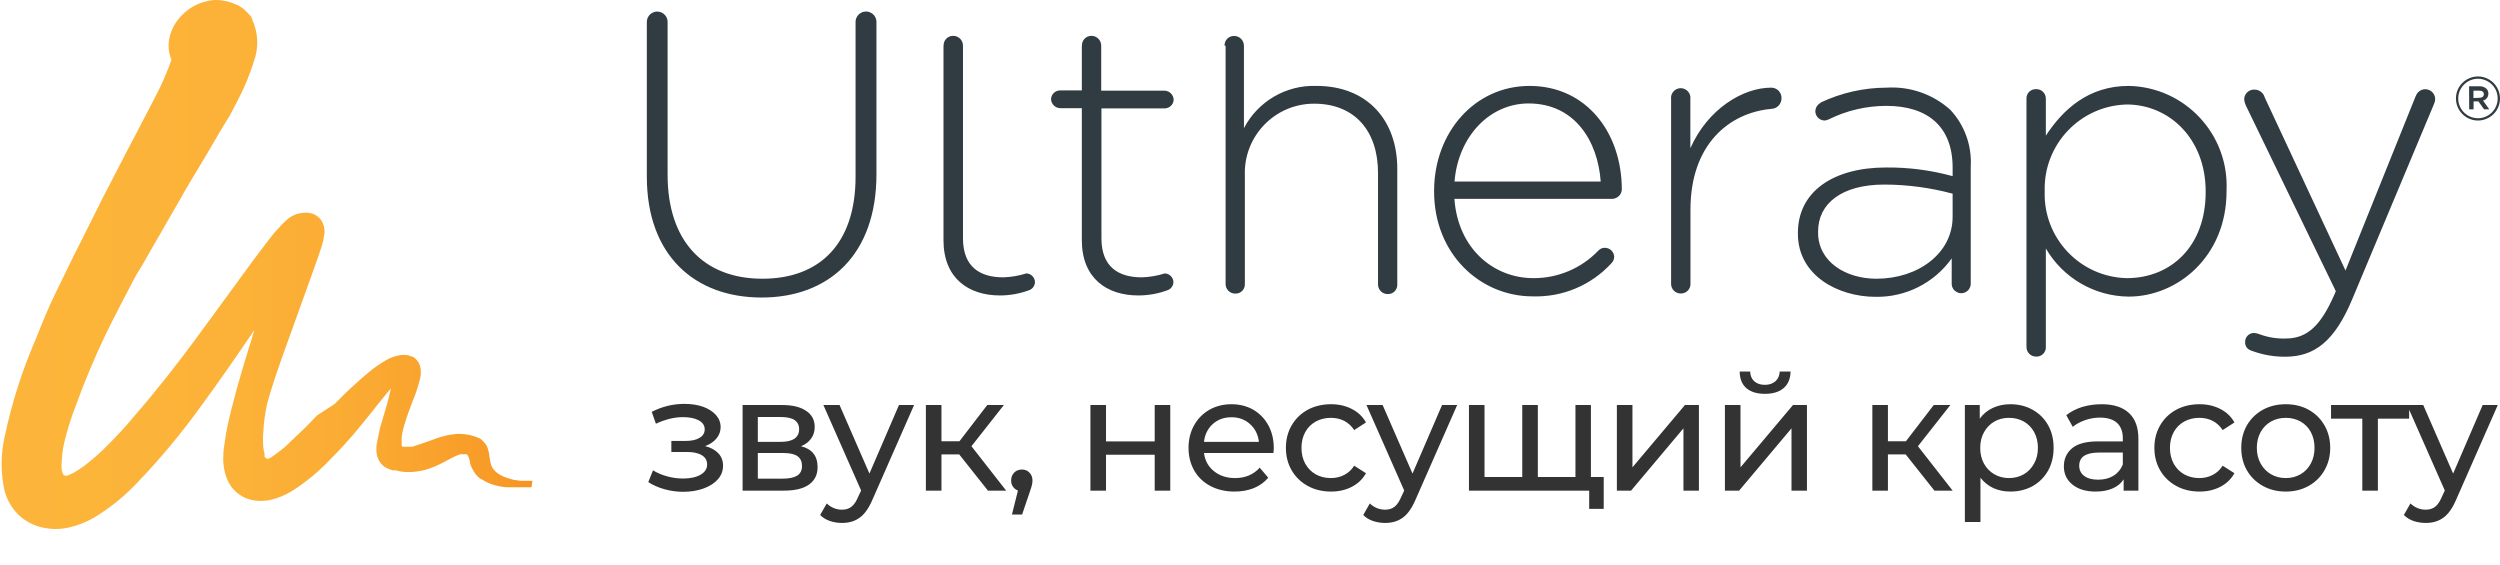
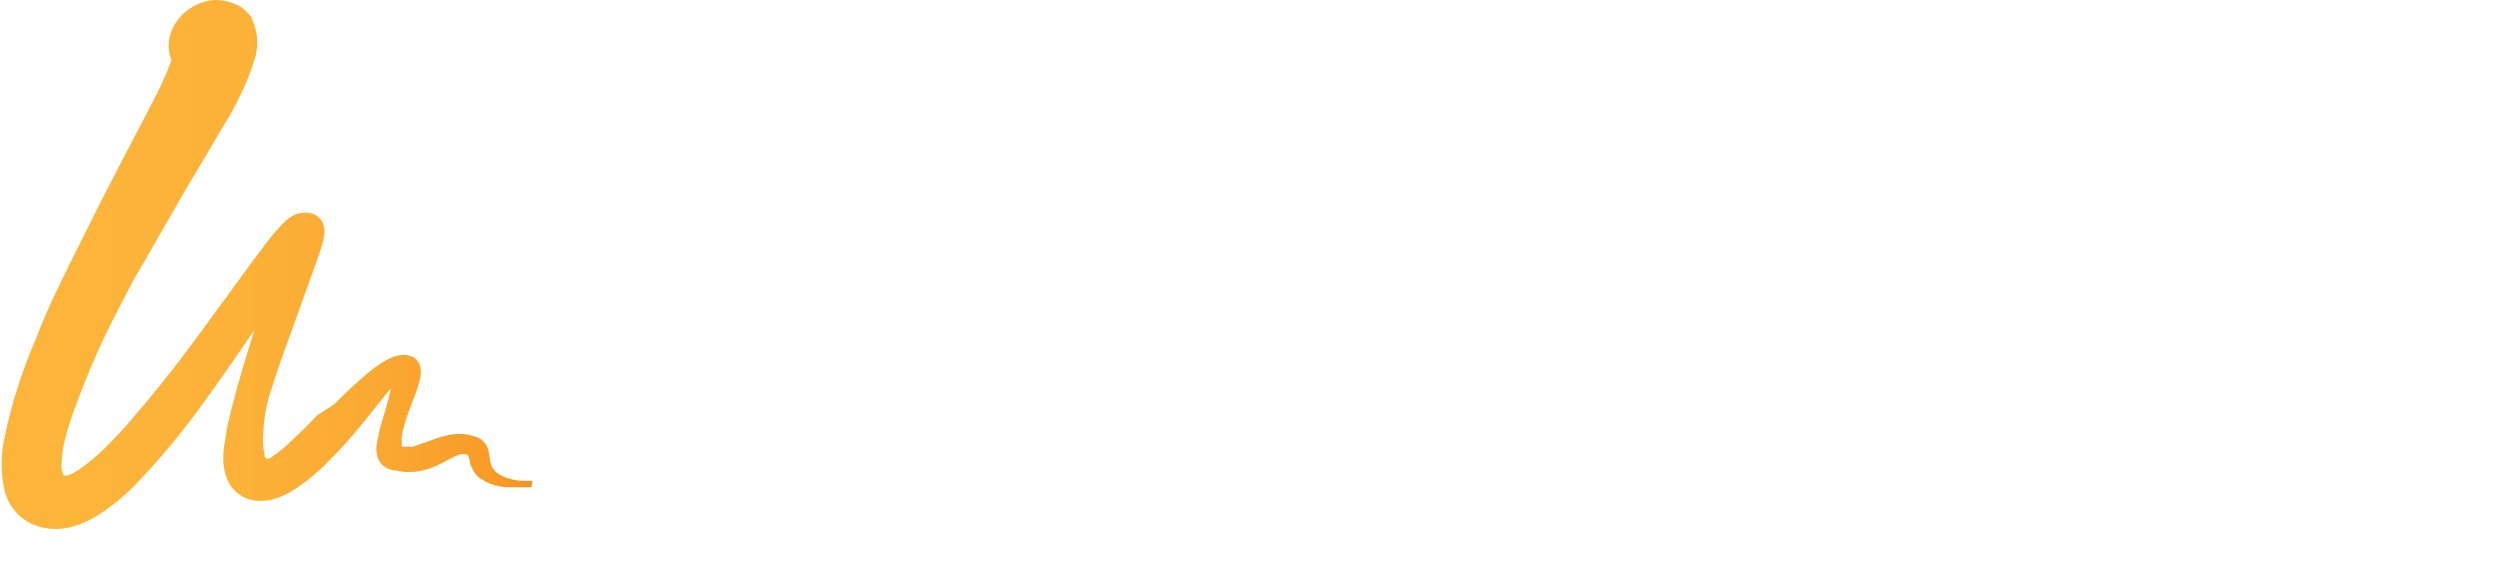
<svg xmlns="http://www.w3.org/2000/svg" viewBox="0 0 216.67 48.94">
  <defs>
    <clipPath id="clip-path" transform="translate(.15)">
-       <path class="cls-1" d="M0 0h216.52v48.94H0z" />
+       <path class="cls-1" d="M0 0h216.52v48.94H0" />
    </clipPath>
    <clipPath id="clip-path-2" transform="translate(.15)">
      <path class="cls-1" d="M44.52 41.4h.1-.11zM18.44 0a4.38 4.38 0 00-3.19 1.74 3.89 3.89 0 00-.75 1.72 3.1 3.1 0 00.21 1.71c-.21.64-.48 1.28-.76 1.91s-.65 1.33-1 2c-.68 1.34-1.38 2.64-2.09 4s-1.37 2.67-2.07 4l-2 4c-.7 1.34-1.32 2.7-2 4.06S3.55 27.88 3 29.27a44.35 44.35 0 00-2.76 8.64 10.76 10.76 0 000 4.6 4.61 4.61 0 001.17 2.07 4.36 4.36 0 002.09 1.13 5.18 5.18 0 002.36 0A7.65 7.65 0 008 44.86 17.68 17.68 0 0011.59 42a61.75 61.75 0 005.78-6.94c1.56-2.12 3.05-4.29 4.53-6.47l-.9 2.93a92.5 92.5 0 00-1.11 4c-.16.68-.33 1.35-.45 2.05l-.15 1a6.25 6.25 0 00-.09 1.05 4.67 4.67 0 00.41 2.08 3 3 0 001.52 1.46 2.09 2.09 0 00.51.16 2.9 2.9 0 00.53.08 2.57 2.57 0 00.53 0 4 4 0 00.53-.06 6.26 6.26 0 001.95-.8 17.2 17.2 0 003.23-2.66c1-1 1.91-2 2.8-3.11.44-.54.88-1.08 1.31-1.63s.81-1 1.21-1.48c-.14.58-.26 1.18-.45 1.75l-.29 1c-.09.32-.21.63-.27 1l-.21 1a2.94 2.94 0 000 1 1.73 1.73 0 00.47.88 1.33 1.33 0 00.41.29 3.61 3.61 0 00.47.18h.28a3.32 3.32 0 00.73.14 5.25 5.25 0 00.75 0 5.44 5.44 0 001.38-.27 9.62 9.62 0 001.36-.6l.65-.35c.16-.09.33-.15.49-.22a2.06 2.06 0 01.24-.09h.35a.41.41 0 01.19 0 .32.32 0 01.12.12 1.26 1.26 0 01.1.24l.08.26v.14a3.5 3.5 0 00.44.9 2.37 2.37 0 00.53.51h.06a3.44 3.44 0 001.08.5 5.94 5.94 0 001 .19h2.2a.36.36 0 00.05-.21l.06-.35h-1.06l-.31-.05h-.07l-.25-.05a5.83 5.83 0 01-.76-.24l-.34-.16-.28-.19-.12-.1-.14-.15-.12-.16a1.24 1.24 0 01-.14-.28 4.39 4.39 0 01-.15-.8 2.89 2.89 0 00-.2-.79 1.32 1.32 0 00-.15-.24 1.73 1.73 0 00-.27-.3l-.07-.07-.12-.08a4.17 4.17 0 00-2.63-.32l-.36.07a8.15 8.15 0 00-.78.23c-.26.09-.51.2-.76.28l-.77.26-.41.14-.19.05h-.75a.13.13 0 01-.13-.09 1.46 1.46 0 010-.31 3 3 0 010-.52 7.52 7.52 0 01.23-1c.2-.68.45-1.34.7-2a13.31 13.31 0 00.66-2 2.3 2.3 0 000-1.07 1.44 1.44 0 00-.25-.48 1.66 1.66 0 00-.19-.2l-.22-.15h-.07l-.2-.08a2 2 0 00-1 0 3.59 3.59 0 00-.94.35 10.88 10.88 0 00-1.63 1.13c-1 .85-2 1.76-2.89 2.7l-1.54 1-.68.71c-.22.24-.46.46-.7.69l-1.43 1.36c-.24.2-.52.4-.78.6a3 3 0 01-.4.28l-.21.11h-.11c-.1 0-.18-.06-.24-.18v-.23a3.18 3.18 0 01-.11-.62 7.43 7.43 0 010-1.28A15.27 15.27 0 0123 35c.22-.83.49-1.66.76-2.48s.57-1.63.86-2.45l1.76-4.89.88-2.45c.15-.41.29-.83.42-1.23.07-.2.12-.43.18-.63l.11-.66a1.79 1.79 0 00-.27-1.11 1.56 1.56 0 00-1-.64 2.44 2.44 0 00-2.1.69c-.3.26-.49.52-.75.78s-.46.55-.69.83c-.44.57-.86 1.12-1.29 1.7-1.68 2.28-3.33 4.58-5 6.84s-3.42 4.5-5.27 6.63C10.73 37 9.78 38 8.76 39a18.3 18.3 0 01-1.58 1.35 8.9 8.9 0 01-.85.57 3.83 3.83 0 01-.44.22l-.18.07a.31.31 0 01-.43-.21 1.32 1.32 0 01-.08-.28 3.93 3.93 0 010-.77 9.43 9.43 0 01.22-1.61 24.63 24.63 0 011-3.18A66.84 66.84 0 019 29q.74-1.51 1.52-3c.53-1 1-2 1.61-2.94l3.36-5.84c.55-1 1.13-1.93 1.71-2.9s1.16-1.94 1.71-2.91l.86-1.41c.27-.49.53-1 .79-1.51a19.38 19.38 0 001.3-3.19 4.7 4.7 0 00-.15-3.59v-.07l-.06-.09v-.06l-.07-.08-.07-.08-.06-.07-.36-.36-.15-.14-.1-.07-.14-.1-.18-.11-.09-.06h-.07A4.07 4.07 0 0018.58 0h-.14" />
    </clipPath>
    <linearGradient id="linear-gradient" x1="-87.97" y1="710.19" x2="-87.3" y2="710.19" gradientTransform="matrix(69.21 0 0 -69.21 6088.19 49173.31)" gradientUnits="userSpaceOnUse">
      <stop offset="0" stop-color="#fcb53a" />
      <stop offset="0.43" stop-color="#fcb238" />
      <stop offset="0.69" stop-color="#faaa32" />
      <stop offset="0.91" stop-color="#f89c28" />
      <stop offset="1" stop-color="#f79321" />
    </linearGradient>
    <clipPath id="clip-path-3" transform="translate(.15)">
-       <path class="cls-1" d="M-11.74-95.53h240v240h-240z" />
-     </clipPath>
+       </clipPath>
    <style>.cls-1{fill:none}.cls-6{fill:#313c42}</style>
  </defs>
  <g clip-path="url(#clip-path)">
    <g clip-path="url(#clip-path-2)">
      <path fill="url(#linear-gradient)" d="M0 0h46.29v45.91H0z" />
    </g>
    <g clip-path="url(#clip-path-3)">
-       <path class="cls-6" d="M 93.76 3.966 L 93.76 7.836 L 91.88 7.836 C 91.459 7.835 91.111 8.165 91.09 8.586 C 91.105 9.016 91.45 9.361 91.88 9.376 L 93.76 9.376 L 93.76 20.816 C 93.76 24.136 95.95 25.606 98.65 25.606 C 99.503 25.607 100.349 25.458 101.15 25.166 C 101.47 25.071 101.692 24.78 101.7 24.446 C 101.685 24.038 101.358 23.711 100.95 23.696 C 100.302 23.901 99.629 24.016 98.95 24.036 C 96.95 24.036 95.46 23.146 95.46 20.656 L 95.46 9.396 L 100.93 9.396 C 101.351 9.397 101.699 9.067 101.72 8.646 C 101.705 8.216 101.36 7.871 100.93 7.856 L 95.44 7.856 L 95.44 3.966 C 95.446 3.493 95.063 3.106 94.59 3.106 C 94.121 3.105 93.747 3.498 93.77 3.966 M 81.77 3.966 L 81.77 20.816 C 81.77 24.136 83.96 25.606 86.66 25.606 C 87.509 25.606 88.352 25.457 89.15 25.166 C 89.47 25.071 89.692 24.78 89.7 24.446 C 89.685 24.038 89.358 23.711 88.95 23.696 C 88.302 23.9 87.629 24.015 86.95 24.036 C 84.95 24.036 83.46 23.146 83.46 20.656 L 83.46 3.966 C 83.466 3.489 83.077 3.1 82.6 3.106 C 82.131 3.105 81.757 3.498 81.78 3.966 M 106.22 3.966 L 106.22 24.586 C 106.203 25.064 106.592 25.458 107.07 25.446 C 107.544 25.459 107.926 25.059 107.89 24.586 L 107.89 15.206 C 107.765 11.807 110.488 8.984 113.89 8.986 C 117.41 8.986 119.43 11.346 119.43 14.986 L 119.43 24.626 C 119.413 25.104 119.802 25.498 120.28 25.486 C 120.754 25.499 121.136 25.099 121.1 24.626 L 121.1 14.626 C 121.1 10.456 118.54 7.446 114.1 7.446 C 111.473 7.352 109.026 8.776 107.81 11.106 L 107.81 3.966 C 107.81 3.493 107.423 3.11 106.95 3.116 C 106.483 3.11 106.107 3.499 106.13 3.966 M 132.48 8.966 C 136.48 8.966 138.48 12.216 138.73 15.736 L 126.06 15.736 C 126.37 11.876 129.06 8.966 132.49 8.966 M 124.29 16.526 L 124.29 16.596 C 124.29 22.026 128.29 25.686 132.83 25.686 C 135.402 25.772 137.883 24.735 139.63 22.846 C 139.793 22.696 139.89 22.487 139.9 22.266 C 139.889 21.823 139.524 21.47 139.08 21.476 C 138.871 21.475 138.671 21.562 138.53 21.716 C 137.059 23.254 135.019 24.119 132.89 24.106 C 129.47 24.106 126.36 21.576 126.05 17.236 L 139.73 17.236 C 140.167 17.222 140.525 16.882 140.56 16.446 C 140.56 11.446 137.45 7.446 132.56 7.446 C 127.84 7.446 124.29 11.446 124.29 16.546 M 146.5 12.816 L 146.5 8.576 C 146.57 7.933 145.919 7.455 145.327 7.716 C 144.991 7.863 144.79 8.212 144.83 8.576 L 144.83 24.576 C 144.812 25.058 145.208 25.454 145.69 25.436 C 146.159 25.437 146.533 25.044 146.51 24.576 L 146.51 18.156 C 146.51 12.546 149.83 9.776 153.51 9.436 C 154.009 9.425 154.406 9.015 154.4 8.516 C 154.417 8.013 154.013 7.596 153.51 7.596 C 151.05 7.596 148.01 9.446 146.51 12.826 M 157.57 20.136 L 157.57 20.066 C 157.57 17.636 159.62 15.996 163.31 15.996 C 165.309 16.001 167.299 16.266 169.23 16.786 L 169.23 18.786 C 169.23 21.966 166.23 24.156 162.63 24.156 C 159.96 24.156 157.57 22.686 157.57 20.156 M 157.81 8.906 C 157.521 9.045 157.336 9.335 157.33 9.656 C 157.345 10.086 157.69 10.431 158.12 10.446 C 158.249 10.439 158.375 10.405 158.49 10.346 C 160.045 9.576 161.755 9.176 163.49 9.176 C 167.08 9.176 169.23 10.986 169.23 14.516 L 169.23 15.266 C 167.348 14.749 165.402 14.496 163.45 14.516 C 158.94 14.516 155.82 16.566 155.82 20.186 L 155.82 20.256 C 155.82 23.886 159.31 25.726 162.56 25.726 C 165.171 25.769 167.636 24.523 169.15 22.396 L 169.15 24.586 C 169.15 25.221 169.837 25.618 170.387 25.3 C 170.643 25.153 170.8 24.881 170.8 24.586 L 170.8 14.426 C 170.906 12.611 170.263 10.833 169.02 9.506 C 167.515 8.161 165.535 7.473 163.52 7.596 C 161.531 7.599 159.567 8.043 157.77 8.896 M 177.21 16.616 L 177.21 16.546 C 177.104 12.514 180.288 9.16 184.32 9.056 C 187.98 9.056 191.16 11.996 191.16 16.586 L 191.16 16.656 C 191.16 21.336 188.16 24.106 184.32 24.106 C 180.283 24.013 177.092 20.653 177.21 16.616 M 177.31 11.756 L 177.31 8.576 C 177.328 8.095 176.931 7.702 176.45 7.726 C 175.98 7.713 175.6 8.107 175.63 8.576 L 175.63 30.056 C 175.618 30.534 176.012 30.923 176.49 30.906 C 176.96 30.919 177.34 30.525 177.31 30.056 L 177.31 21.536 C 178.8 24.096 181.528 25.681 184.49 25.706 C 188.7 25.706 192.97 22.256 192.97 16.576 L 192.97 16.506 C 193.196 11.638 189.362 7.542 184.49 7.446 C 181.04 7.446 178.82 9.446 177.31 11.756 M 209.36 8.336 L 203.28 23.446 L 196.28 8.446 C 196.171 8.044 195.806 7.765 195.39 7.766 C 194.905 7.743 194.499 8.13 194.5 8.616 C 194.514 8.797 194.561 8.973 194.64 9.136 L 202.44 25.236 L 202.34 25.476 C 201.21 28.076 200.05 29.336 198.13 29.336 C 197.375 29.366 196.621 29.251 195.91 28.996 C 195.738 28.922 195.556 28.875 195.37 28.856 C 194.929 28.844 194.568 29.205 194.58 29.646 C 194.562 29.966 194.758 30.26 195.06 30.366 C 196.016 30.738 197.034 30.924 198.06 30.916 C 200.56 30.916 202.33 29.616 203.87 25.916 L 210.95 9.016 C 211.016 8.879 211.051 8.728 211.05 8.576 C 211.036 7.914 210.31 7.516 209.744 7.859 C 209.566 7.968 209.433 8.137 209.37 8.336 M 74.15 1.906 L 74.15 15.316 C 74.15 21.166 71 24.156 66.08 24.156 C 60.95 24.156 57.86 20.866 57.86 15.156 L 57.86 1.906 C 57.86 1.213 57.11 0.78 56.51 1.127 C 56.232 1.287 56.06 1.584 56.06 1.906 L 56.06 15.316 C 56.06 22.106 60.18 25.786 66.01 25.786 C 71.84 25.786 75.96 22.076 75.96 15.116 L 75.96 1.906 C 75.96 1.209 75.206 0.774 74.602 1.122 C 74.322 1.284 74.15 1.583 74.15 1.906 M 212.85 8.536 C 212.85 7.066 214.442 6.147 215.715 6.882 C 216.306 7.223 216.67 7.854 216.67 8.536 C 216.67 10.006 215.078 10.925 213.805 10.19 C 213.214 9.849 212.85 9.218 212.85 8.536 M 216.47 8.536 C 216.47 7.22 215.045 6.397 213.905 7.055 C 213.376 7.361 213.05 7.925 213.05 8.536 C 213.05 9.852 214.475 10.675 215.615 10.017 C 216.144 9.711 216.47 9.147 216.47 8.536 M 213.99 7.476 L 214.89 7.476 C 215.115 7.464 215.335 7.543 215.5 7.696 C 215.61 7.808 215.668 7.96 215.66 8.116 C 215.668 8.4 215.476 8.65 215.2 8.716 L 215.74 9.476 L 215.29 9.476 L 214.8 8.786 L 214.38 8.786 L 214.38 9.476 L 214 9.476 Z M 214.87 8.476 C 215.12 8.476 215.27 8.356 215.27 8.166 C 215.27 7.966 215.12 7.856 214.87 7.856 L 214.37 7.856 L 214.37 8.496 Z" />
      <path d="M 61.115 38.663 C 61.608 38.79 61.992 39 62.265 39.293 C 62.532 39.58 62.665 39.936 62.665 40.363 C 62.665 40.803 62.518 41.193 62.225 41.533 C 61.925 41.873 61.512 42.14 60.985 42.333 C 60.458 42.526 59.868 42.623 59.215 42.623 C 58.662 42.623 58.122 42.55 57.595 42.403 C 57.068 42.256 56.598 42.05 56.185 41.783 L 56.595 40.763 C 56.948 40.983 57.355 41.156 57.815 41.283 C 58.268 41.41 58.728 41.473 59.195 41.473 C 59.828 41.473 60.335 41.363 60.715 41.143 C 61.095 40.923 61.285 40.626 61.285 40.253 C 61.285 39.906 61.132 39.64 60.825 39.453 C 60.525 39.266 60.098 39.173 59.545 39.173 L 58.185 39.173 L 58.185 38.213 L 59.445 38.213 C 59.952 38.213 60.348 38.123 60.635 37.943 C 60.928 37.77 61.075 37.526 61.075 37.213 C 61.075 36.88 60.905 36.62 60.565 36.433 C 60.225 36.246 59.765 36.153 59.185 36.153 C 58.445 36.153 57.665 36.343 56.845 36.723 L 56.485 35.693 C 57.385 35.233 58.332 35.003 59.325 35.003 C 59.918 35.003 60.455 35.086 60.935 35.253 C 61.408 35.426 61.782 35.666 62.055 35.973 C 62.322 36.28 62.455 36.63 62.455 37.023 C 62.455 37.383 62.335 37.71 62.095 38.003 C 61.855 38.29 61.528 38.51 61.115 38.663 ZM 69.419 38.673 C 70.379 38.913 70.859 39.516 70.859 40.483 C 70.859 41.136 70.612 41.64 70.119 41.993 C 69.632 42.346 68.902 42.523 67.929 42.523 L 64.359 42.523 L 64.359 35.103 L 67.809 35.103 C 68.682 35.103 69.365 35.27 69.859 35.603 C 70.359 35.93 70.609 36.396 70.609 37.003 C 70.609 37.396 70.502 37.736 70.289 38.023 C 70.082 38.31 69.792 38.526 69.419 38.673 Z M 65.679 36.143 L 65.679 38.293 L 67.689 38.293 C 68.202 38.293 68.592 38.2 68.859 38.013 C 69.125 37.826 69.259 37.556 69.259 37.203 C 69.259 36.496 68.735 36.143 67.689 36.143 L 65.679 36.143 Z M 67.829 41.483 C 68.389 41.483 68.809 41.396 69.089 41.223 C 69.369 41.043 69.509 40.766 69.509 40.393 C 69.509 40.013 69.382 39.73 69.129 39.543 C 68.869 39.356 68.465 39.263 67.919 39.263 L 65.679 39.263 L 65.679 41.483 L 67.829 41.483 ZM 77.912 35.103 L 79.222 35.103 L 75.632 43.263 C 75.312 44.023 74.939 44.556 74.512 44.863 C 74.092 45.17 73.582 45.323 72.982 45.323 C 72.616 45.323 72.262 45.266 71.922 45.153 C 71.582 45.033 71.302 44.86 71.082 44.633 L 71.652 43.633 C 72.032 43.993 72.476 44.173 72.982 44.173 C 73.309 44.173 73.582 44.086 73.802 43.913 C 74.022 43.74 74.219 43.443 74.392 43.023 L 74.632 42.513 L 71.362 35.103 L 72.762 35.103 L 75.352 41.043 L 77.912 35.103 ZM 85.624 42.523 L 83.134 39.383 L 81.594 39.383 L 81.594 42.523 L 80.244 42.523 L 80.244 35.103 L 81.594 35.103 L 81.594 38.243 L 83.154 38.243 L 85.564 35.103 L 87.004 35.103 L 84.194 38.673 L 87.204 42.523 L 85.624 42.523 ZM 88.573 40.693 C 88.833 40.693 89.05 40.783 89.223 40.963 C 89.397 41.143 89.483 41.37 89.483 41.643 C 89.483 41.783 89.467 41.916 89.433 42.043 C 89.4 42.176 89.337 42.38 89.243 42.653 L 88.583 44.593 L 87.703 44.593 L 88.223 42.513 C 88.043 42.446 87.9 42.336 87.793 42.183 C 87.687 42.03 87.633 41.85 87.633 41.643 C 87.633 41.363 87.723 41.133 87.903 40.953 C 88.077 40.78 88.3 40.693 88.573 40.693 ZM 94.505 42.523 L 94.505 35.103 L 95.855 35.103 L 95.855 38.253 L 100.075 38.253 L 100.075 35.103 L 101.425 35.103 L 101.425 42.523 L 100.075 42.523 L 100.075 39.413 L 95.855 39.413 L 95.855 42.523 L 94.505 42.523 ZM 110.397 38.853 C 110.397 38.96 110.387 39.096 110.367 39.263 L 104.347 39.263 C 104.433 39.916 104.72 40.44 105.207 40.833 C 105.7 41.233 106.31 41.433 107.037 41.433 C 107.923 41.433 108.637 41.133 109.177 40.533 L 109.917 41.403 C 109.583 41.796 109.167 42.096 108.667 42.303 C 108.167 42.503 107.61 42.603 106.997 42.603 C 106.21 42.603 105.513 42.443 104.907 42.123 C 104.3 41.803 103.83 41.353 103.497 40.773 C 103.17 40.193 103.007 39.54 103.007 38.813 C 103.007 38.093 103.167 37.443 103.487 36.863 C 103.807 36.29 104.25 35.84 104.817 35.513 C 105.383 35.193 106.02 35.033 106.727 35.033 C 107.433 35.033 108.067 35.193 108.627 35.513 C 109.18 35.84 109.613 36.29 109.927 36.863 C 110.24 37.443 110.397 38.106 110.397 38.853 Z M 106.727 36.163 C 106.08 36.163 105.54 36.36 105.107 36.753 C 104.673 37.146 104.42 37.66 104.347 38.293 L 109.107 38.293 C 109.033 37.666 108.78 37.156 108.347 36.763 C 107.913 36.363 107.373 36.163 106.727 36.163 ZM 115.366 42.603 C 114.606 42.603 113.929 42.44 113.336 42.113 C 112.743 41.786 112.279 41.336 111.946 40.763 C 111.613 40.19 111.446 39.54 111.446 38.813 C 111.446 38.086 111.613 37.436 111.946 36.863 C 112.279 36.29 112.743 35.84 113.336 35.513 C 113.929 35.193 114.606 35.033 115.366 35.033 C 116.033 35.033 116.629 35.17 117.156 35.443 C 117.689 35.71 118.099 36.1 118.386 36.613 L 117.366 37.273 C 117.133 36.92 116.843 36.653 116.496 36.473 C 116.149 36.3 115.766 36.213 115.346 36.213 C 114.859 36.213 114.423 36.32 114.036 36.533 C 113.649 36.746 113.346 37.05 113.126 37.443 C 112.906 37.843 112.796 38.3 112.796 38.813 C 112.796 39.333 112.906 39.793 113.126 40.193 C 113.346 40.586 113.649 40.893 114.036 41.113 C 114.423 41.326 114.859 41.433 115.346 41.433 C 115.766 41.433 116.149 41.343 116.496 41.163 C 116.843 40.99 117.133 40.723 117.366 40.363 L 118.386 41.013 C 118.099 41.526 117.689 41.92 117.156 42.193 C 116.629 42.466 116.033 42.603 115.366 42.603 ZM 124.98 35.103 L 126.29 35.103 L 122.7 43.263 C 122.38 44.023 122.006 44.556 121.58 44.863 C 121.16 45.17 120.65 45.323 120.05 45.323 C 119.683 45.323 119.33 45.266 118.99 45.153 C 118.65 45.033 118.37 44.86 118.15 44.633 L 118.72 43.633 C 119.1 43.993 119.543 44.173 120.05 44.173 C 120.376 44.173 120.65 44.086 120.87 43.913 C 121.09 43.74 121.286 43.443 121.46 43.023 L 121.7 42.513 L 118.43 35.103 L 119.83 35.103 L 122.42 41.043 L 124.98 35.103 ZM 136.541 35.103 L 137.881 35.103 L 137.881 42.523 L 127.311 42.523 L 127.311 35.103 L 128.661 35.103 L 128.661 41.343 L 131.931 41.343 L 131.931 35.103 L 133.281 35.103 L 133.281 41.343 L 136.541 41.343 L 136.541 35.103 Z M 136.481 41.343 L 138.991 41.343 L 138.991 44.103 L 137.731 44.103 L 137.731 42.523 L 136.481 42.523 L 136.481 41.343 ZM 140.131 42.523 L 140.131 35.103 L 141.481 35.103 L 141.481 40.503 L 146.031 35.103 L 147.241 35.103 L 147.241 42.523 L 145.901 42.523 L 145.901 37.123 L 141.361 42.523 L 140.131 42.523 ZM 149.495 42.523 L 149.495 35.103 L 150.845 35.103 L 150.845 40.503 L 155.395 35.103 L 156.605 35.103 L 156.605 42.523 L 155.265 42.523 L 155.265 37.123 L 150.725 42.523 L 149.495 42.523 Z M 152.965 34.133 C 152.278 34.133 151.741 33.97 151.355 33.643 C 150.975 33.31 150.781 32.83 150.775 32.203 L 151.685 32.203 C 151.691 32.55 151.808 32.83 152.035 33.043 C 152.268 33.25 152.575 33.353 152.955 33.353 C 153.335 33.353 153.641 33.25 153.875 33.043 C 154.108 32.83 154.231 32.55 154.245 32.203 L 155.185 32.203 C 155.171 32.83 154.968 33.31 154.575 33.643 C 154.188 33.97 153.651 34.133 152.965 34.133 ZM 167.653 42.523 L 165.163 39.383 L 163.623 39.383 L 163.623 42.523 L 162.273 42.523 L 162.273 35.103 L 163.623 35.103 L 163.623 38.243 L 165.183 38.243 L 167.593 35.103 L 169.033 35.103 L 166.223 38.673 L 169.233 42.523 L 167.653 42.523 ZM 174.232 35.033 C 174.945 35.033 175.589 35.193 176.162 35.513 C 176.729 35.826 177.175 36.27 177.502 36.843 C 177.822 37.41 177.982 38.066 177.982 38.813 C 177.982 39.56 177.822 40.22 177.502 40.793 C 177.175 41.366 176.729 41.813 176.162 42.133 C 175.589 42.446 174.945 42.603 174.232 42.603 C 173.699 42.603 173.209 42.503 172.762 42.303 C 172.322 42.096 171.949 41.796 171.642 41.403 L 171.642 45.243 L 170.292 45.243 L 170.292 35.103 L 171.582 35.103 L 171.582 36.283 C 171.882 35.87 172.259 35.56 172.712 35.353 C 173.172 35.14 173.679 35.033 174.232 35.033 Z M 174.112 41.433 C 174.592 41.433 175.022 41.323 175.402 41.103 C 175.775 40.883 176.072 40.573 176.292 40.173 C 176.512 39.78 176.622 39.326 176.622 38.813 C 176.622 38.3 176.512 37.843 176.292 37.443 C 176.072 37.05 175.775 36.746 175.402 36.533 C 175.022 36.32 174.592 36.213 174.112 36.213 C 173.645 36.213 173.225 36.32 172.852 36.533 C 172.472 36.753 172.172 37.06 171.952 37.453 C 171.732 37.846 171.622 38.3 171.622 38.813 C 171.622 39.326 171.729 39.78 171.942 40.173 C 172.162 40.573 172.462 40.883 172.842 41.103 C 173.222 41.323 173.645 41.433 174.112 41.433 ZM 182.151 35.033 C 183.178 35.033 183.965 35.286 184.511 35.793 C 185.058 36.293 185.331 37.043 185.331 38.043 L 185.331 42.523 L 184.051 42.523 L 184.051 41.543 C 183.831 41.89 183.511 42.153 183.091 42.333 C 182.678 42.513 182.188 42.603 181.621 42.603 C 180.788 42.603 180.121 42.403 179.621 42.003 C 179.121 41.603 178.871 41.076 178.871 40.423 C 178.871 39.77 179.111 39.243 179.591 38.843 C 180.065 38.45 180.818 38.253 181.851 38.253 L 183.981 38.253 L 183.981 37.983 C 183.981 37.41 183.815 36.966 183.481 36.653 C 183.141 36.346 182.645 36.193 181.991 36.193 C 181.558 36.193 181.131 36.266 180.711 36.413 C 180.291 36.56 179.935 36.753 179.641 36.993 L 179.081 35.983 C 179.468 35.676 179.925 35.44 180.451 35.273 C 180.985 35.113 181.551 35.033 182.151 35.033 Z M 181.841 41.573 C 182.355 41.573 182.798 41.46 183.171 41.233 C 183.545 41 183.815 40.673 183.981 40.253 L 183.981 39.223 L 181.911 39.223 C 180.771 39.223 180.201 39.603 180.201 40.363 C 180.201 40.736 180.348 41.033 180.641 41.253 C 180.928 41.466 181.328 41.573 181.841 41.573 ZM 190.635 42.603 C 189.875 42.603 189.198 42.44 188.605 42.113 C 188.012 41.786 187.548 41.336 187.215 40.763 C 186.882 40.19 186.715 39.54 186.715 38.813 C 186.715 38.086 186.882 37.436 187.215 36.863 C 187.548 36.29 188.012 35.84 188.605 35.513 C 189.198 35.193 189.875 35.033 190.635 35.033 C 191.302 35.033 191.898 35.17 192.425 35.443 C 192.958 35.71 193.368 36.1 193.655 36.613 L 192.635 37.273 C 192.402 36.92 192.112 36.653 191.765 36.473 C 191.418 36.3 191.035 36.213 190.615 36.213 C 190.128 36.213 189.692 36.32 189.305 36.533 C 188.918 36.746 188.615 37.05 188.395 37.443 C 188.175 37.843 188.065 38.3 188.065 38.813 C 188.065 39.333 188.175 39.793 188.395 40.193 C 188.615 40.586 188.918 40.893 189.305 41.113 C 189.692 41.326 190.128 41.433 190.615 41.433 C 191.035 41.433 191.418 41.343 191.765 41.163 C 192.112 40.99 192.402 40.723 192.635 40.363 L 193.655 41.013 C 193.368 41.526 192.958 41.92 192.425 42.193 C 191.898 42.466 191.302 42.603 190.635 42.603 ZM 198.105 42.603 C 197.365 42.603 196.701 42.44 196.115 42.113 C 195.528 41.786 195.068 41.336 194.735 40.763 C 194.408 40.19 194.245 39.54 194.245 38.813 C 194.245 38.086 194.408 37.436 194.735 36.863 C 195.068 36.29 195.528 35.84 196.115 35.513 C 196.701 35.193 197.365 35.033 198.105 35.033 C 198.845 35.033 199.505 35.193 200.085 35.513 C 200.671 35.84 201.128 36.29 201.455 36.863 C 201.788 37.436 201.955 38.086 201.955 38.813 C 201.955 39.54 201.788 40.19 201.455 40.763 C 201.128 41.336 200.671 41.786 200.085 42.113 C 199.505 42.44 198.845 42.603 198.105 42.603 Z M 198.105 41.433 C 198.578 41.433 199.005 41.323 199.385 41.103 C 199.765 40.883 200.061 40.573 200.275 40.173 C 200.488 39.78 200.595 39.326 200.595 38.813 C 200.595 38.3 200.488 37.843 200.275 37.443 C 200.061 37.05 199.765 36.746 199.385 36.533 C 199.005 36.32 198.578 36.213 198.105 36.213 C 197.631 36.213 197.205 36.32 196.825 36.533 C 196.445 36.746 196.145 37.05 195.925 37.443 C 195.705 37.843 195.595 38.3 195.595 38.813 C 195.595 39.326 195.705 39.78 195.925 40.173 C 196.145 40.573 196.445 40.883 196.825 41.103 C 197.205 41.323 197.631 41.433 198.105 41.433 ZM 208.796 35.103 L 208.796 36.283 L 206.086 36.283 L 206.086 42.523 L 204.736 42.523 L 204.736 36.283 L 202.026 36.283 L 202.026 35.103 L 208.796 35.103 ZM 215.168 35.103 L 216.478 35.103 L 212.888 43.263 C 212.568 44.023 212.195 44.556 211.768 44.863 C 211.348 45.17 210.838 45.323 210.238 45.323 C 209.871 45.323 209.518 45.266 209.178 45.153 C 208.838 45.033 208.558 44.86 208.338 44.633 L 208.908 43.633 C 209.288 43.993 209.731 44.173 210.238 44.173 C 210.565 44.173 210.838 44.086 211.058 43.913 C 211.278 43.74 211.475 43.443 211.648 43.023 L 211.888 42.513 L 208.618 35.103 L 210.018 35.103 L 212.608 41.043 L 215.168 35.103 Z" transform="matrix(1, 0, 0, 1, 0, 0)" style="fill: rgb(51, 51, 51); white-space: pre;" />
    </g>
  </g>
</svg>